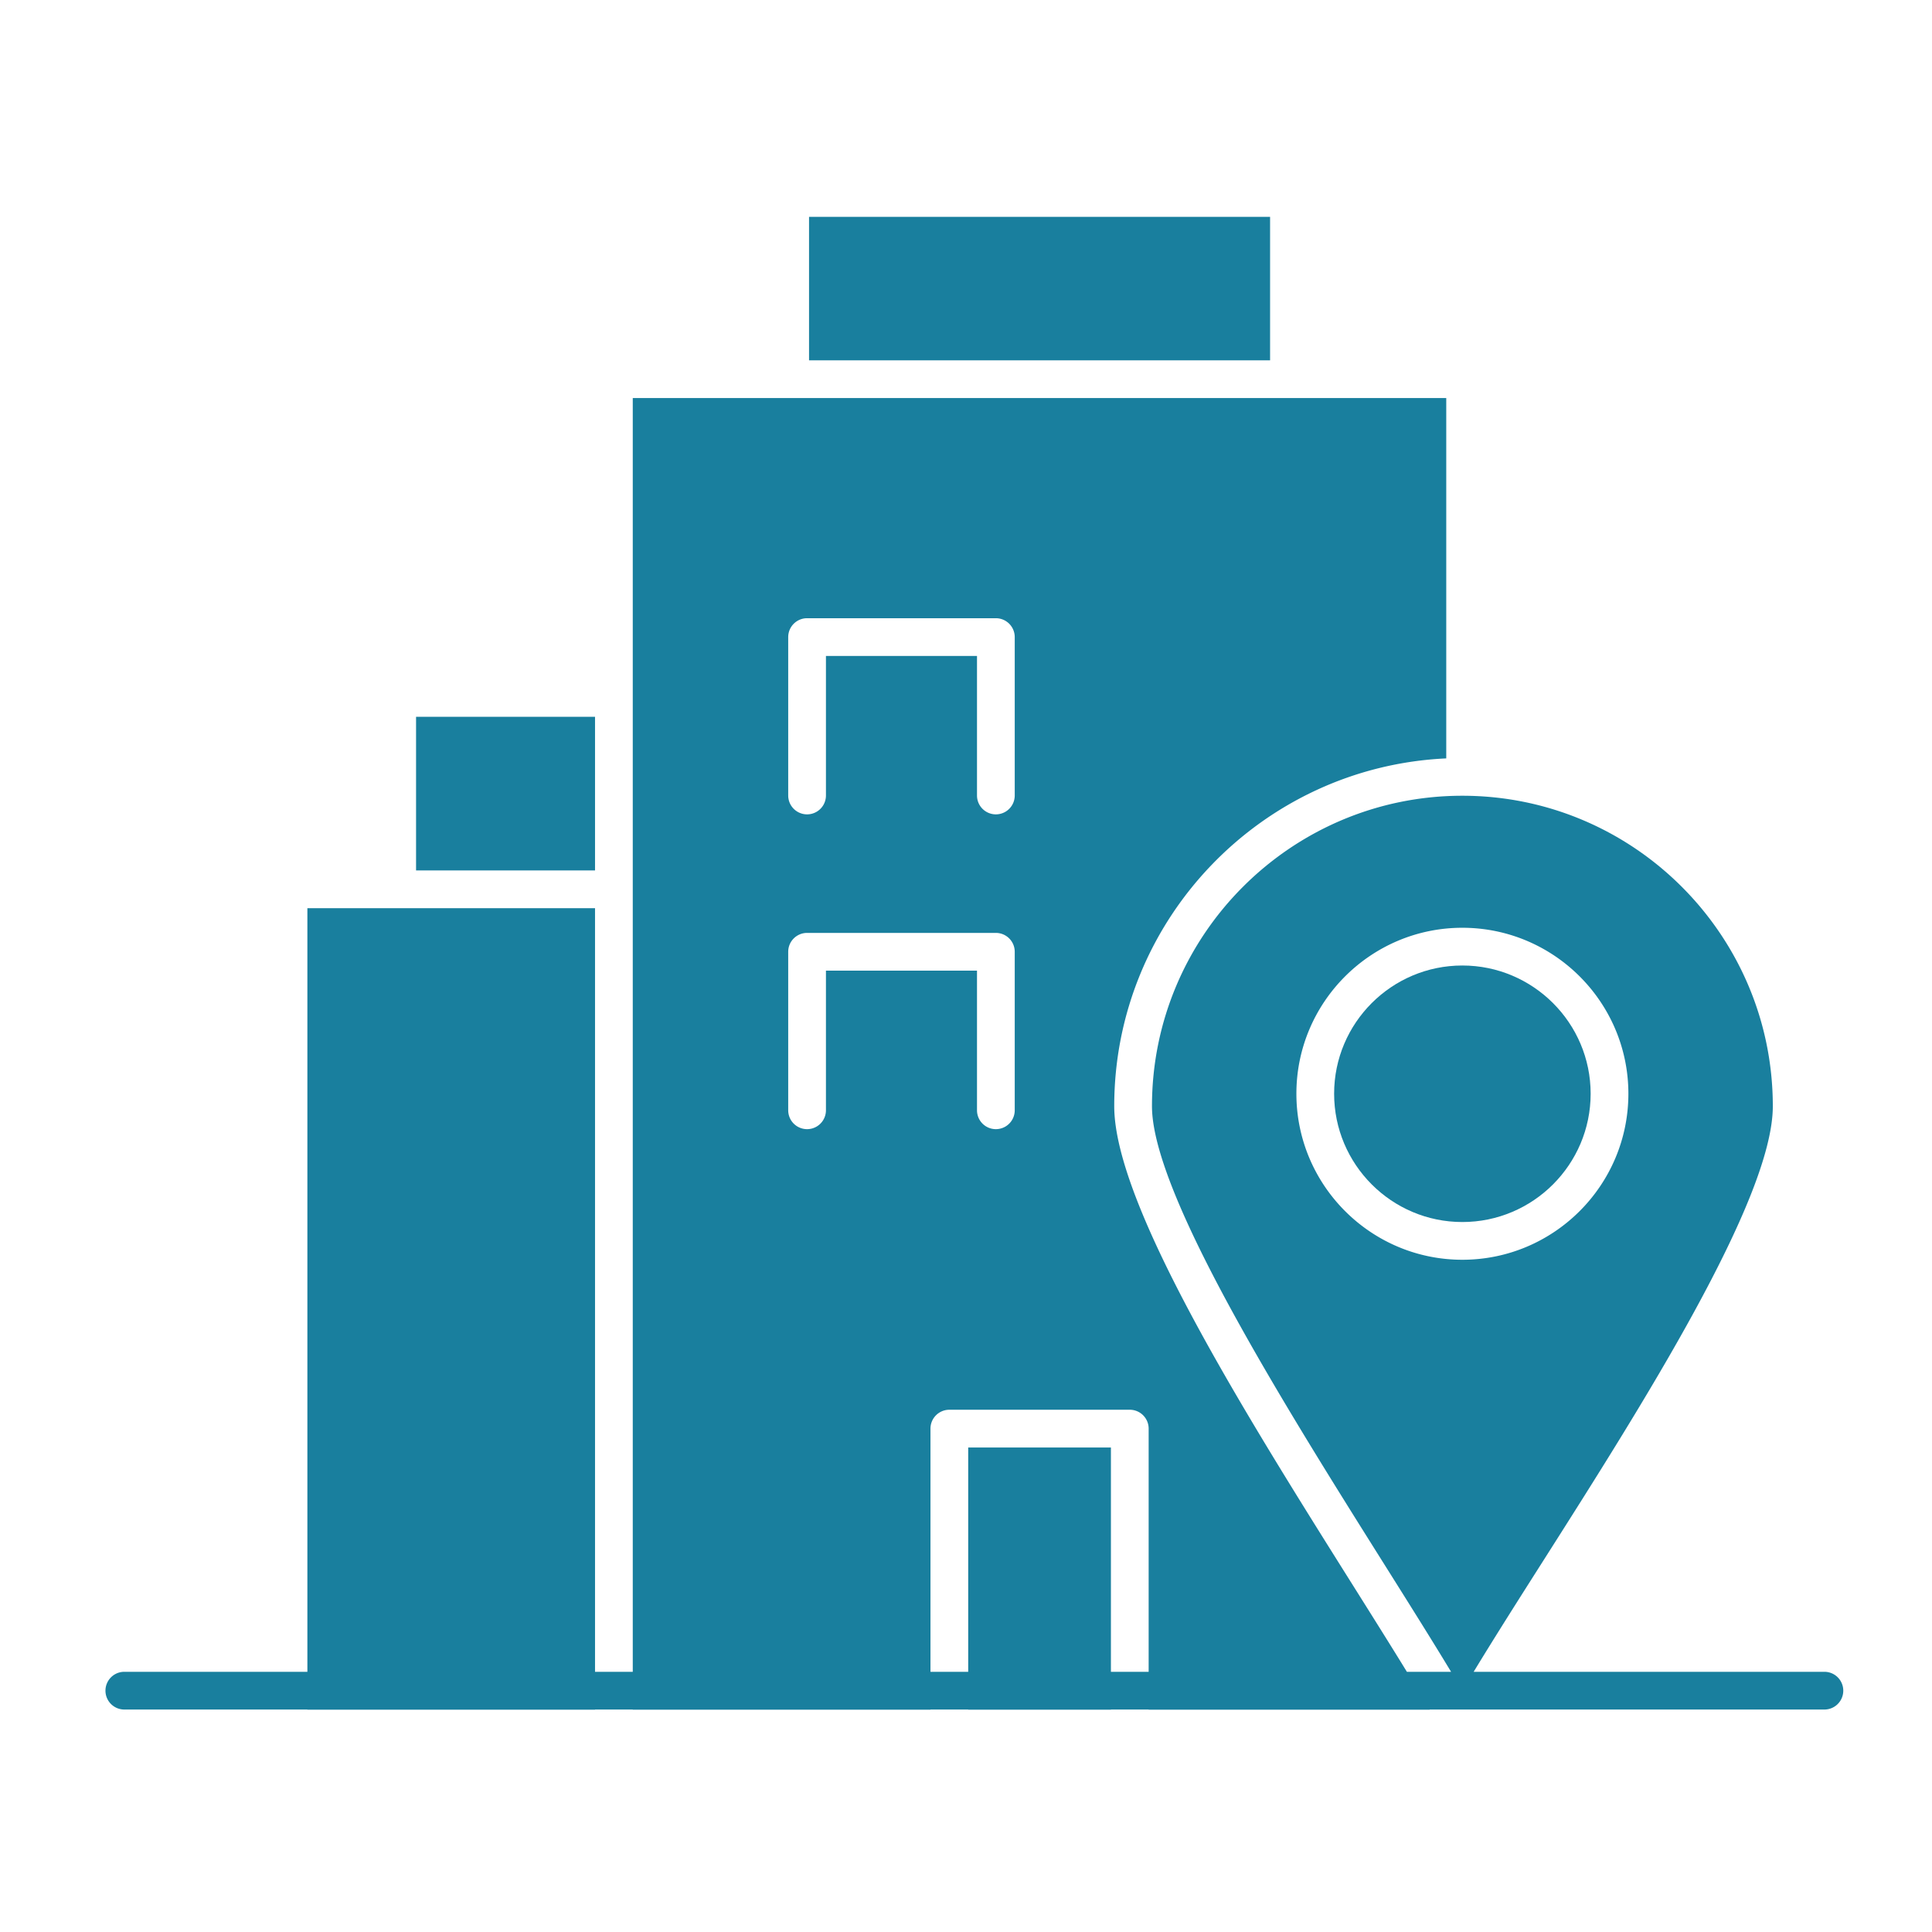
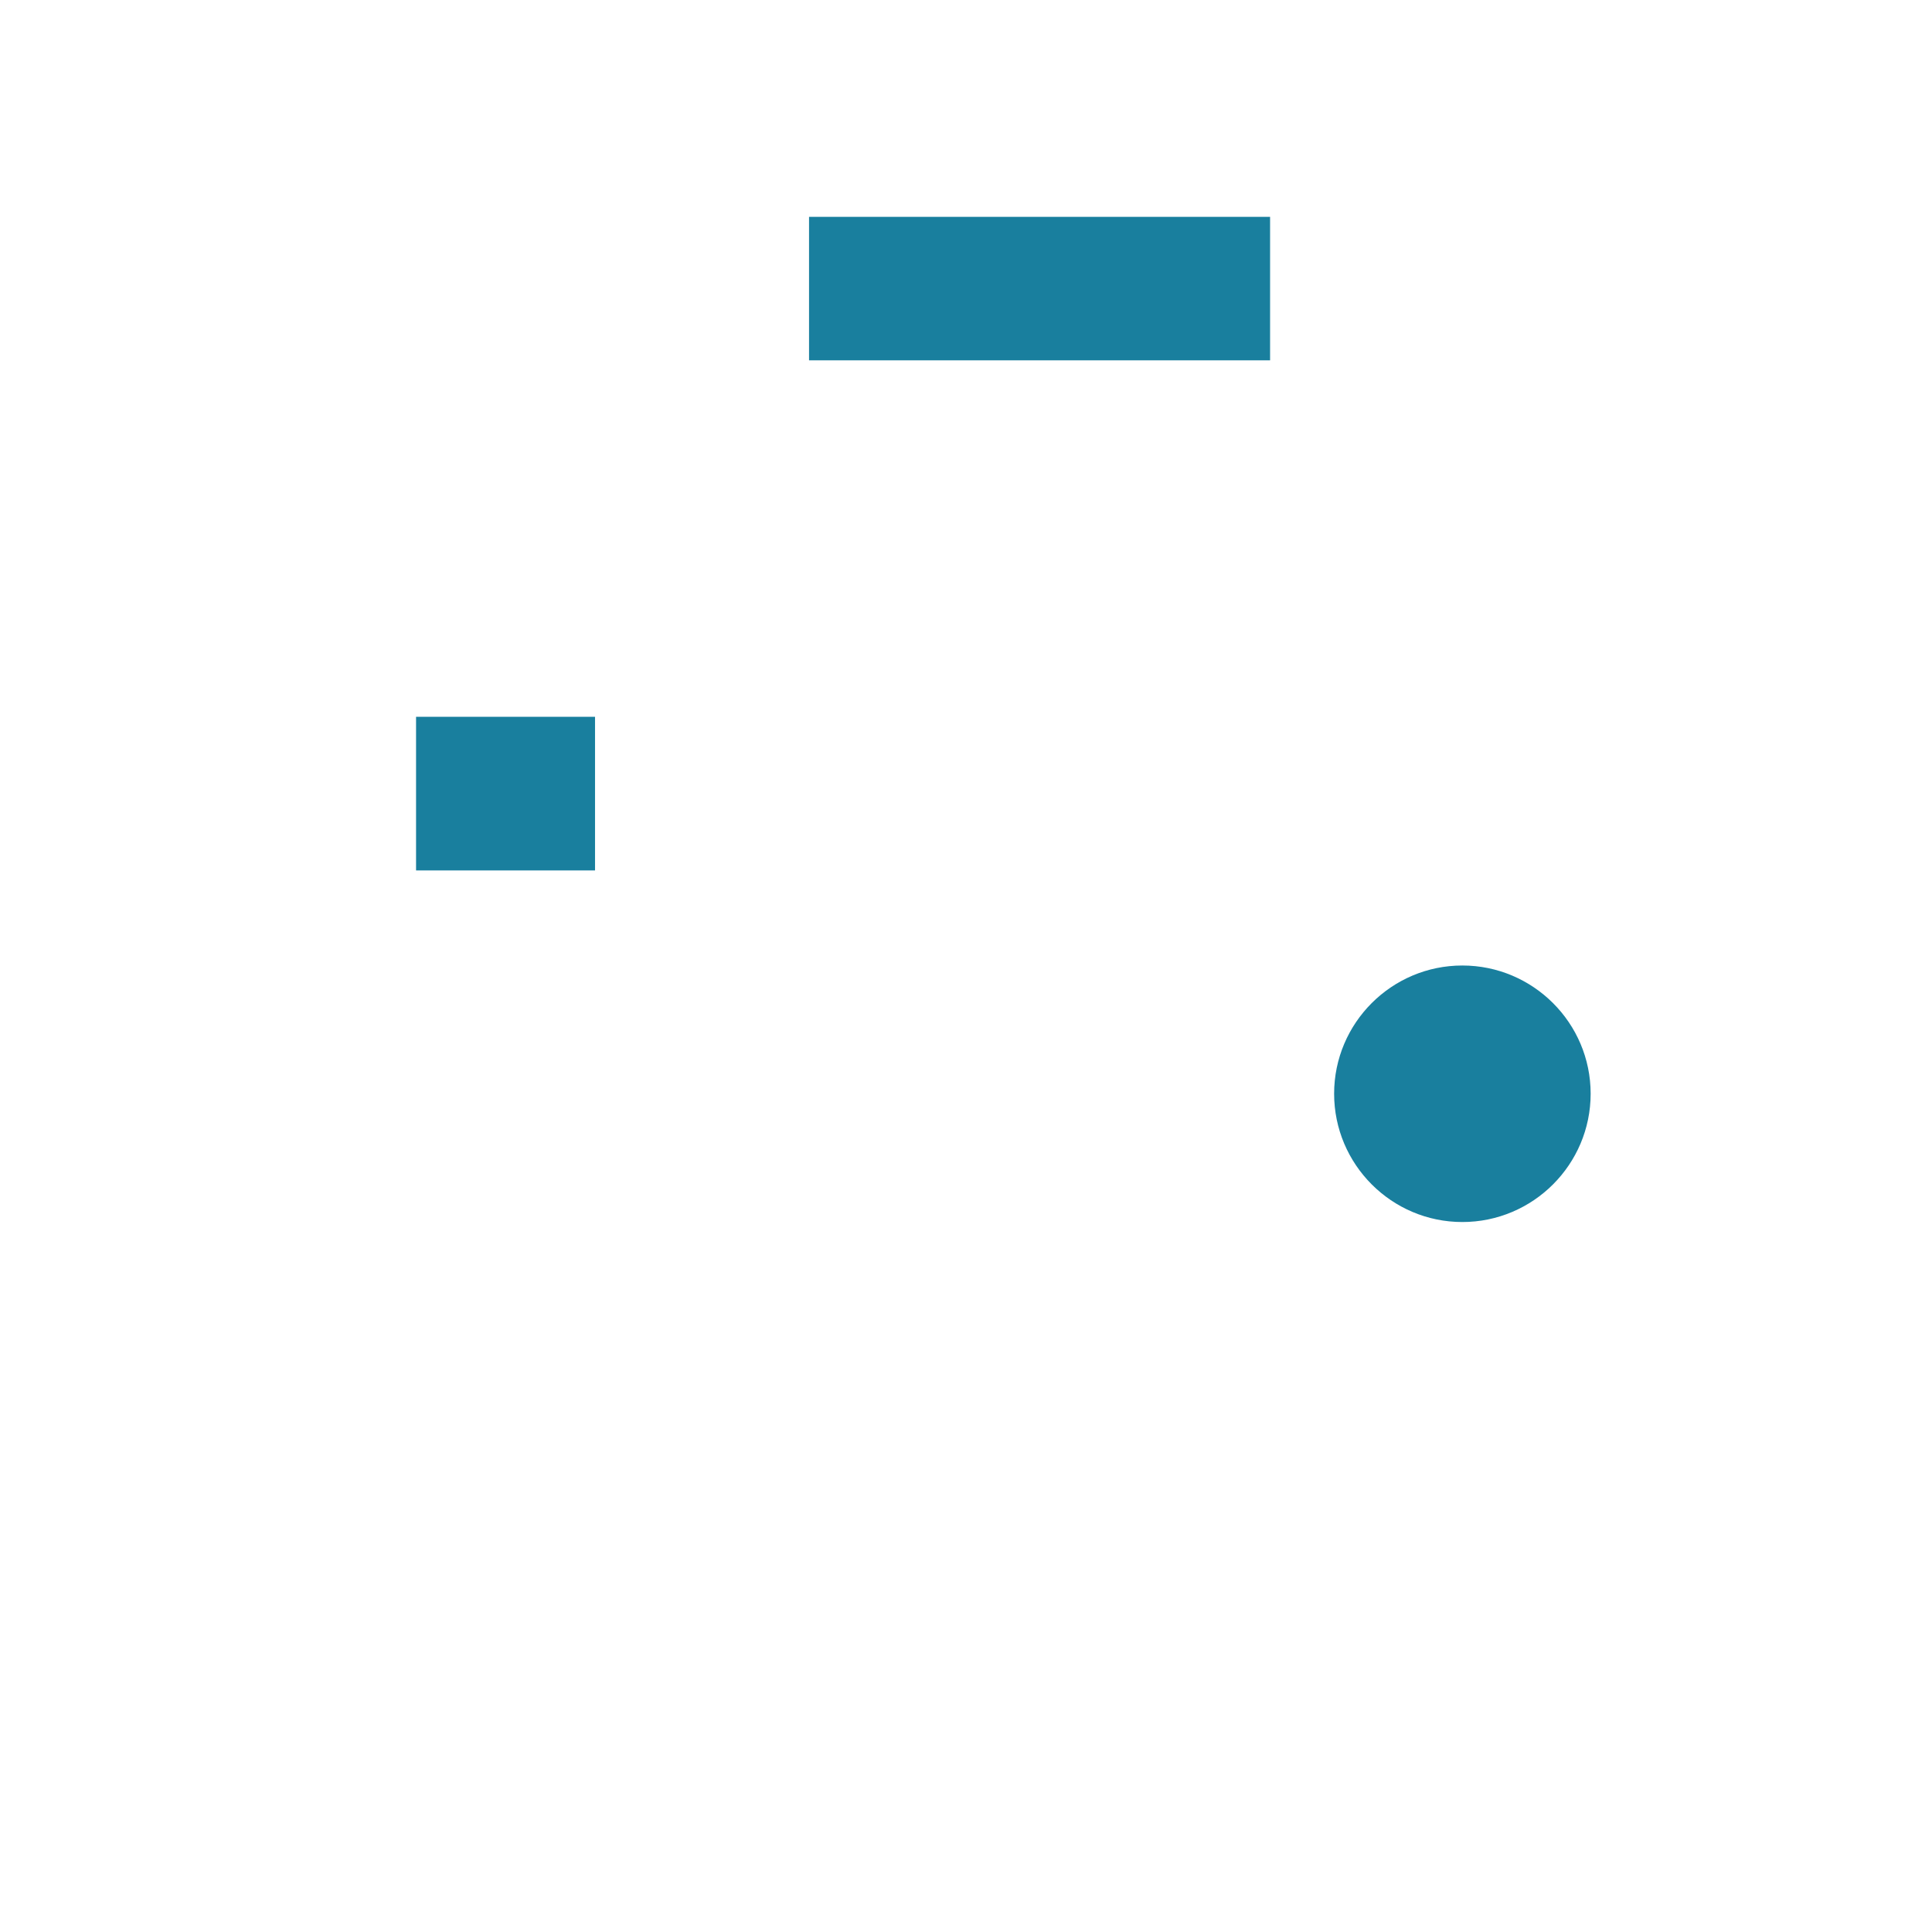
<svg xmlns="http://www.w3.org/2000/svg" version="1.1" width="65" height="65" x="0" y="0" viewBox="0 0 512 512" style="enable-background:new 0 0 512 512" xml:space="preserve" class="">
  <g>
    <path d="M214.405 57.472h122.18v38.019h-122.18zM110.26 189.963h47.43v40.712h-47.43zM421.538 289.845c0-18.734-15.254-33.976-34.004-33.976-18.735 0-33.977 15.242-33.977 33.976 0 18.75 15.242 34.005 33.977 34.005 18.75 0 34.004-15.255 34.004-34.005z" fill="#197f9e" opacity="1" data-original="#000000" class="" />
-     <path d="M483.487 443.045h-92.95c5.409-8.923 11.861-19.078 18.575-29.638 25.617-40.298 60.702-95.487 60.702-120.246 0-45.369-36.91-82.278-82.279-82.278-45.353 0-82.25 36.91-82.25 82.278 0 23.444 35.716 80.269 61.794 121.76 6.54 10.405 12.492 19.88 17.469 28.124h-11.709c-4.235-6.9-9.041-14.553-14.227-22.803-28.214-44.889-63.328-100.755-63.328-127.081 0-49.453 39.092-89.94 87.987-92.176v-95.494H167.69v337.554h-10v-202.37H81.46v202.37H32.948a5 5 0 1 0 0 10H81.46v.036h76.23v-.036h10v.036h78.895v-.036h10v.036h37.82v-.036h10v.036h74.491l-.021-.036h104.612a5 5 0 1 0 0-10zm-139.93-153.2c0-24.248 19.728-43.976 43.977-43.976 24.264 0 44.004 19.728 44.004 43.976 0 24.265-19.74 44.005-44.004 44.005-24.249 0-43.977-19.74-43.977-44.005zM208.884 168.834a5 5 0 0 1 5-5h50.031a5 5 0 0 1 5 5v41.981a5 5 0 0 1-10 0v-36.981h-40.031v36.981a5 5 0 0 1-10 0zm0 83.395a5 5 0 0 1 5-5h50.031a5 5 0 0 1 5 5v42.009a5 5 0 1 1-10 0v-37.01h-40.031v37.01a5 5 0 1 1-10 0zm85.521 190.816v-59.447h-37.82v59.447h-10v-64.447a5 5 0 0 1 5-5h47.82a5 5 0 0 1 5 5v64.447z" fill="#197f9e" opacity="1" data-original="#000000" class="" />
  </g>
</svg>